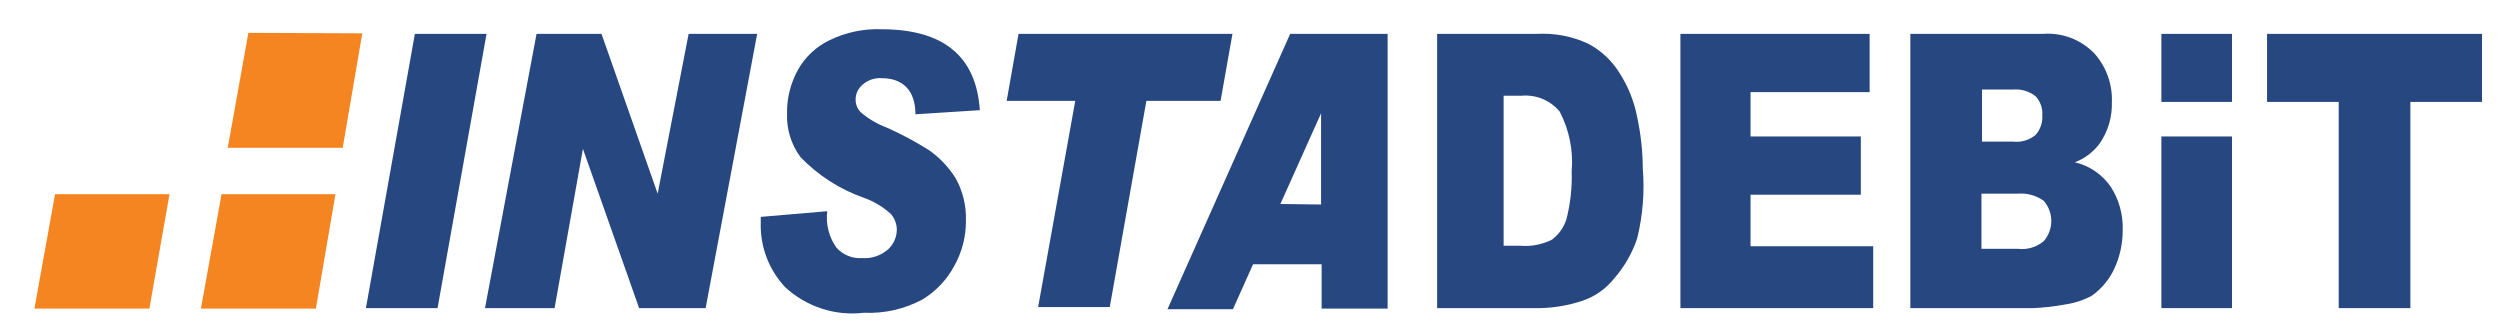
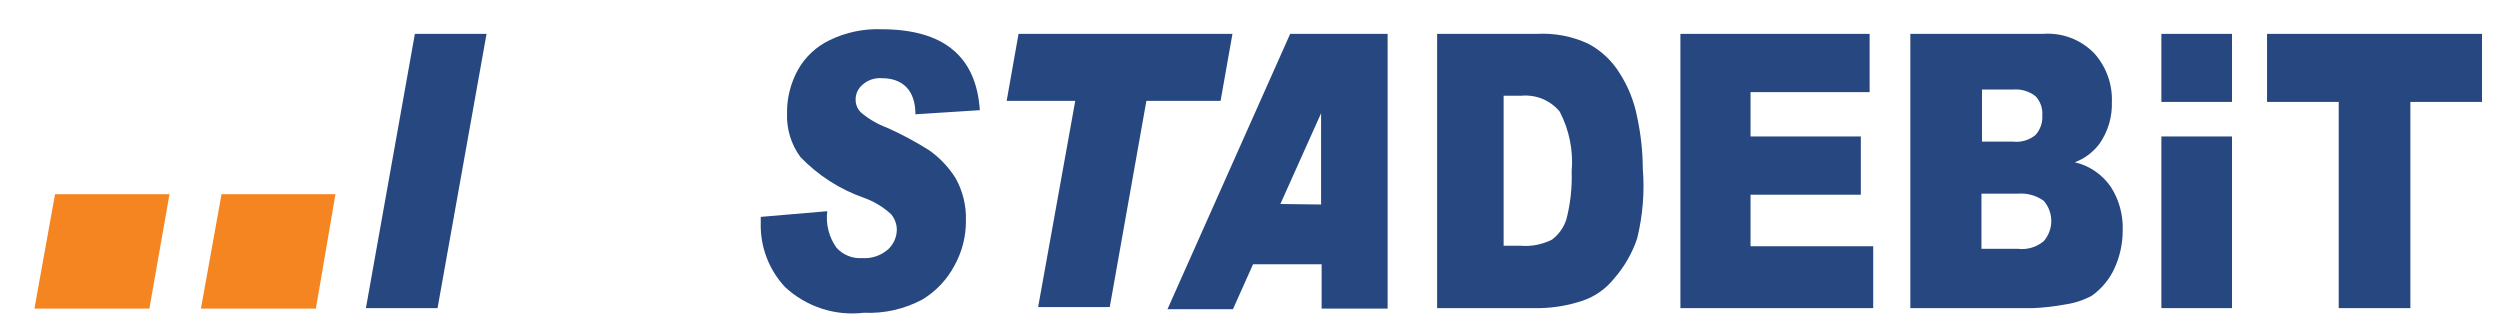
<svg xmlns="http://www.w3.org/2000/svg" width="60" height="8" viewBox="0 0 60 8" fill="none">
  <path d="M9.957 0.813L8.782 7.395H10.501L11.677 0.813H9.957Z" fill="#264780" />
-   <path d="M16.527 0.813L15.784 4.648L14.436 0.813H12.877L11.64 7.395H13.31L13.99 3.572L15.339 7.395H16.935L18.172 0.813H16.527Z" fill="#264780" />
  <path d="M23.516 2.644L21.97 2.743C21.97 2.162 21.66 1.877 21.166 1.877C21.08 1.87 20.995 1.881 20.914 1.908C20.833 1.936 20.759 1.98 20.695 2.038C20.644 2.082 20.602 2.137 20.575 2.199C20.547 2.261 20.533 2.329 20.535 2.397C20.535 2.455 20.547 2.512 20.57 2.566C20.594 2.619 20.628 2.667 20.671 2.706C20.855 2.86 21.064 2.982 21.289 3.065C21.64 3.222 21.979 3.404 22.304 3.609C22.556 3.788 22.771 4.015 22.935 4.277C23.108 4.587 23.193 4.937 23.182 5.292C23.186 5.668 23.092 6.039 22.91 6.368C22.733 6.705 22.468 6.987 22.143 7.185C21.711 7.418 21.223 7.529 20.733 7.506C20.391 7.547 20.045 7.513 19.718 7.406C19.391 7.299 19.091 7.122 18.84 6.888C18.452 6.472 18.243 5.921 18.258 5.354V5.205L19.854 5.069C19.815 5.379 19.894 5.693 20.077 5.947C20.155 6.033 20.251 6.099 20.358 6.142C20.465 6.185 20.58 6.203 20.695 6.195C20.807 6.202 20.919 6.187 21.026 6.151C21.132 6.115 21.23 6.058 21.314 5.985C21.379 5.924 21.431 5.852 21.467 5.771C21.503 5.69 21.523 5.603 21.524 5.514C21.523 5.379 21.475 5.248 21.388 5.143C21.199 4.968 20.976 4.834 20.733 4.747C20.156 4.545 19.635 4.21 19.211 3.77C18.987 3.466 18.874 3.095 18.889 2.718C18.884 2.355 18.974 1.997 19.149 1.679C19.324 1.366 19.592 1.115 19.916 0.962C20.301 0.775 20.726 0.686 21.153 0.702C22.638 0.702 23.43 1.345 23.516 2.644Z" fill="#264780" />
  <path d="M24.445 0.813L24.16 2.421H25.806L24.915 7.37H26.634L27.513 2.421H29.294L29.579 0.813H24.445Z" fill="#264780" />
  <path d="M36.087 2.298V5.898H36.495C36.755 5.92 37.017 5.868 37.25 5.75C37.414 5.625 37.536 5.452 37.596 5.255C37.691 4.883 37.732 4.5 37.72 4.117C37.763 3.621 37.664 3.123 37.435 2.682C37.324 2.546 37.181 2.44 37.019 2.373C36.857 2.307 36.682 2.281 36.507 2.298H36.087ZM34.404 0.813H36.878C37.304 0.789 37.729 0.869 38.116 1.048C38.425 1.212 38.686 1.456 38.87 1.754C39.076 2.074 39.219 2.431 39.291 2.805C39.379 3.212 39.425 3.626 39.427 4.042C39.473 4.607 39.427 5.175 39.291 5.725C39.171 6.08 38.982 6.408 38.734 6.69C38.536 6.938 38.269 7.123 37.967 7.222C37.643 7.329 37.306 7.387 36.965 7.395H34.491V0.813H34.404Z" fill="#264780" />
  <path d="M40.33 0.813V7.395H44.957V5.91H42.013V4.673H44.66V3.275H42.013V2.211H44.871V0.813H40.33Z" fill="#264780" />
  <path d="M47.568 5.972H48.434C48.544 5.985 48.656 5.975 48.762 5.943C48.868 5.911 48.967 5.858 49.052 5.786C49.167 5.652 49.231 5.481 49.231 5.304C49.231 5.127 49.167 4.956 49.052 4.821C48.87 4.69 48.646 4.629 48.421 4.648H47.555V5.972H47.568ZM47.568 3.399H48.31C48.407 3.41 48.505 3.402 48.599 3.374C48.692 3.347 48.779 3.3 48.854 3.238C48.911 3.174 48.954 3.1 48.982 3.019C49.01 2.938 49.021 2.853 49.015 2.768C49.021 2.684 49.01 2.601 48.983 2.522C48.955 2.443 48.911 2.371 48.854 2.31C48.7 2.189 48.505 2.131 48.31 2.149H47.568V3.386V3.399ZM45.848 0.813H49.028C49.256 0.795 49.485 0.828 49.699 0.909C49.913 0.99 50.106 1.118 50.265 1.283C50.55 1.602 50.7 2.019 50.685 2.446C50.697 2.803 50.593 3.155 50.389 3.448C50.238 3.651 50.032 3.806 49.795 3.894C50.148 3.976 50.456 4.188 50.661 4.487C50.859 4.797 50.958 5.159 50.945 5.527C50.946 5.842 50.878 6.155 50.747 6.442C50.626 6.704 50.438 6.93 50.203 7.098C50.002 7.205 49.785 7.276 49.56 7.308C49.306 7.355 49.05 7.384 48.792 7.395H45.848V0.813Z" fill="#264780" />
  <path d="M54.409 0.813V2.446H56.129V7.395H57.849V2.446H59.568V0.813H54.409Z" fill="#264780" />
  <path d="M30.729 4.896L31.706 2.718V4.908L30.729 4.896ZM30.964 0.813L28.02 7.42H29.591L30.073 6.343H31.719V7.407H33.303V0.813H30.964Z" fill="#264780" />
  <path d="M51.873 3.275V7.395H53.568V3.275H51.873Z" fill="#264780" />
  <path d="M51.873 0.813V2.446H53.568V0.813H51.873Z" fill="#264780" />
  <path d="M5.317 4.66L4.822 7.407H7.581L8.051 4.66H5.317Z" fill="#F58521" />
-   <path d="M5.961 0.788L5.466 3.547H8.225L8.695 0.8L5.961 0.788Z" fill="#F58521" />
  <path d="M1.321 4.66L0.826 7.407H3.585L4.068 4.66H1.321Z" fill="#F58521" />
</svg>